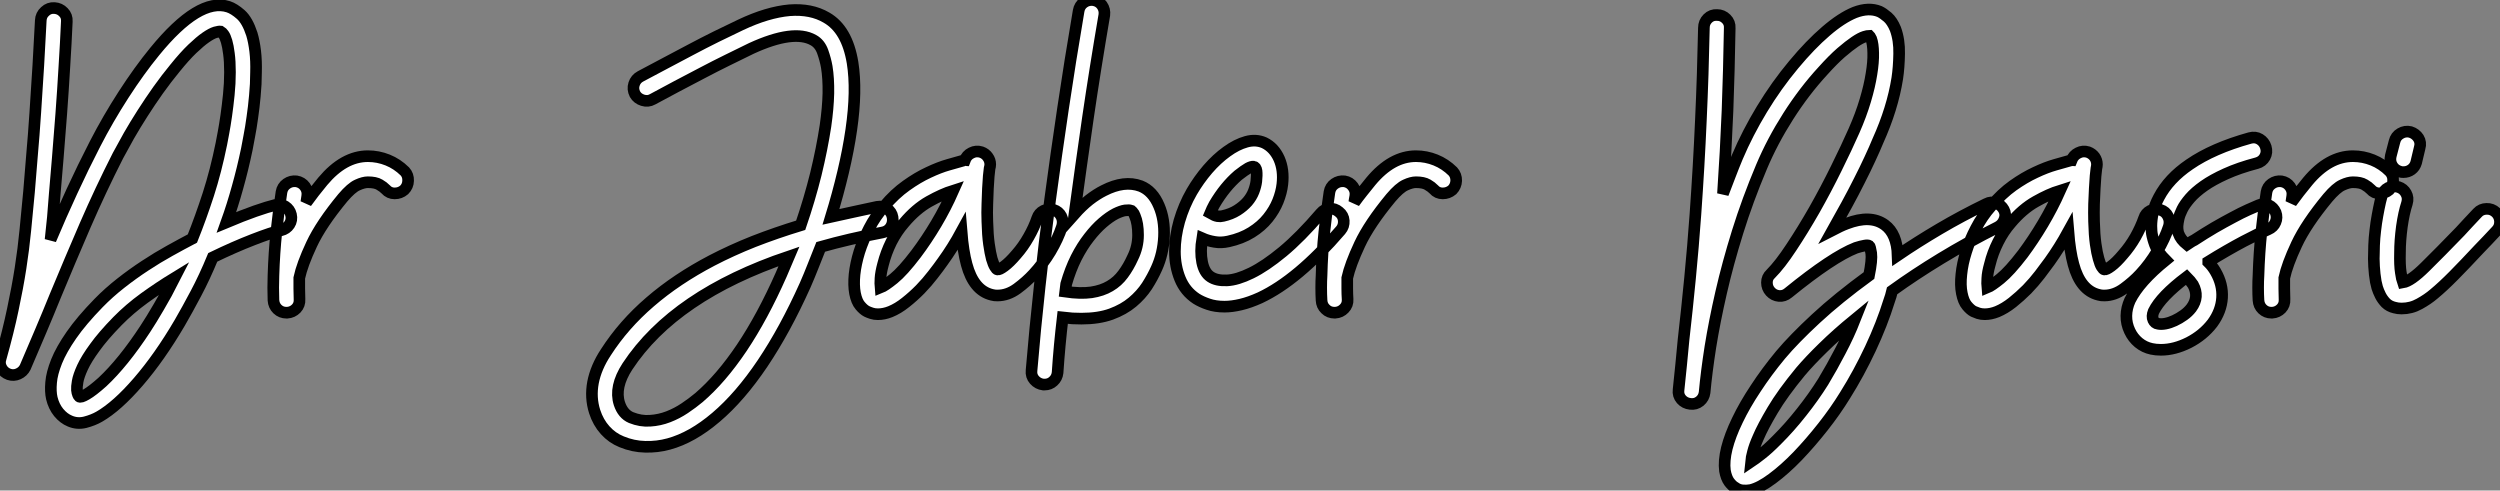
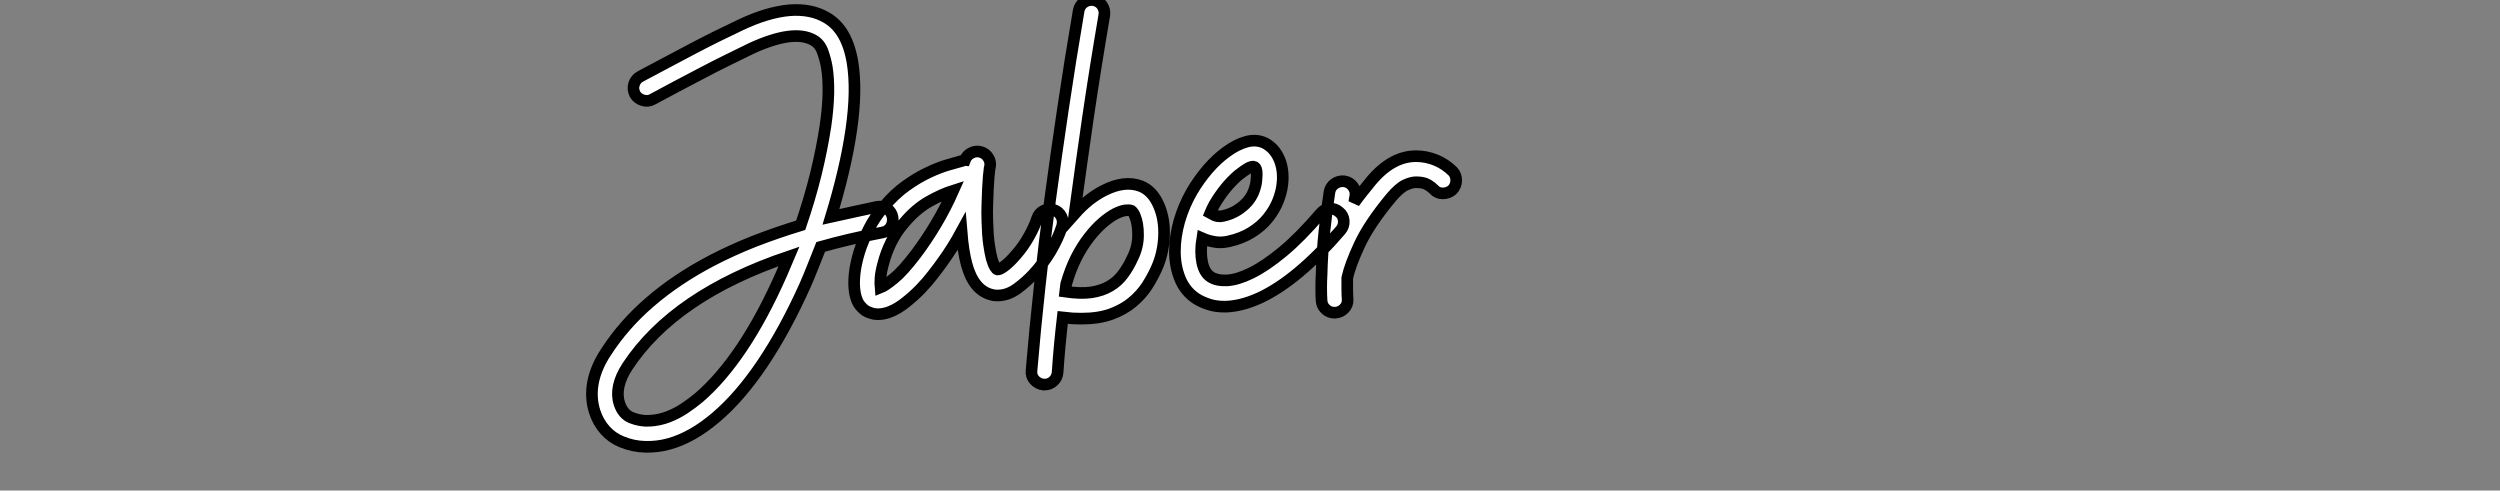
<svg xmlns="http://www.w3.org/2000/svg" viewBox="0.134 -28.691 214.986 42.181">
  <rect x="0.134" y="-28.691" width="214.986" height="42.181" fill="#808080" stroke="none" />
-   <path d="M25.16-10.23L25.16-10.23Q25.27-9.76 25.02-9.38Q24.77-9.00 24.31-8.89L24.31-8.89Q23.49-8.70 21.89-8.08Q20.29-7.46 18.43-6.56L18.43-6.56Q17.72-4.84 16.98-3.45Q16.24-2.05 15.59-0.93L15.59-0.93Q13.86 2.02 12.03 4.14Q10.20 6.26 8.67 7.14L8.67 7.14Q8.15 7.44 7.46 7.62Q6.78 7.79 6.15 7.52L6.15 7.52Q5.61 7.30 5.18 6.78Q4.76 6.26 4.59 5.55L4.59 5.55Q4.46 4.98 4.53 4.20Q4.59 3.42 5.00 2.39Q5.41 1.37 6.28 0.12Q7.14-1.12 8.61-2.63L8.61-2.63Q9.49-3.53 10.51-4.33Q11.54-5.14 12.61-5.84Q13.67-6.54 14.72-7.12Q15.78-7.71 16.68-8.18L16.68-8.18Q17.39-9.95 18.05-11.98Q18.70-14 19.17-16.32L19.17-16.32Q19.22-16.63 19.35-17.27Q19.47-17.91 19.59-18.74Q19.71-19.58 19.81-20.55Q19.91-21.52 19.91-22.48L19.91-22.48Q19.91-23.43 19.82-24.08Q19.74-24.72 19.62-25.13Q19.50-25.54 19.36-25.73Q19.22-25.92 19.11-25.98L19.11-25.98Q18.98-26.00 18.65-25.91Q18.32-25.81 17.83-25.47Q17.34-25.13 16.68-24.50Q16.02-23.87 15.18-22.83L15.18-22.83Q14.44-21.93 13.74-20.95Q13.04-19.96 12.40-18.96Q11.76-17.96 11.22-17.02Q10.69-16.08 10.28-15.31L10.28-15.31Q8.78-12.36 7.46-9.32Q6.15-6.29 4.89-3.25L4.89-3.25Q4.27-1.72 3.62-0.19Q2.98 1.34 2.30 2.90L2.30 2.90Q2.11 3.28 1.71 3.46Q1.31 3.64 0.90 3.50L0.90 3.50Q0.46 3.34 0.26 2.95Q0.05 2.57 0.19 2.13L0.19 2.13Q0.85-0.22 1.24-2.09Q1.64-3.96 1.90-5.63Q2.16-7.30 2.31-8.87Q2.46-10.45 2.63-12.20L2.63-12.20Q2.73-13.48 2.88-15.26Q3.04-17.04 3.17-19.03Q3.31-21.03 3.43-23.08Q3.55-25.13 3.64-26.93L3.64-26.93Q3.66-27.40 4.01-27.71Q4.35-28.03 4.81-28L4.81-28Q5.28-27.97 5.59-27.64Q5.91-27.32 5.88-26.85L5.88-26.85Q5.80-25.02 5.67-22.96Q5.55-20.89 5.40-18.88Q5.25-16.87 5.10-15.08Q4.95-13.29 4.84-12.00L4.84-12.00Q4.76-10.96 4.68-9.99Q4.59-9.02 4.48-8.07L4.48-8.07Q5.36-10.17 6.32-12.24Q7.27-14.30 8.31-16.32L8.31-16.32Q9.41-18.46 10.76-20.55Q12.11-22.64 13.43-24.25L13.43-24.25Q17.25-28.93 19.77-28.11L19.77-28.11Q20.26-27.95 20.84-27.44Q21.41-26.93 21.79-25.76L21.79-25.76Q21.98-25.13 22.08-24.29Q22.18-23.46 22.15-22.45L22.15-22.45Q22.15-21.46 22.05-20.45Q21.96-19.44 21.83-18.57Q21.71-17.69 21.57-16.98Q21.44-16.27 21.36-15.86L21.36-15.86Q21-14.14 20.56-12.58Q20.13-11.02 19.61-9.57L19.61-9.57Q20.97-10.14 22.07-10.53Q23.16-10.91 23.82-11.07L23.82-11.07Q24.28-11.18 24.66-10.94Q25.05-10.69 25.16-10.23ZM12.63-0.41L12.63-0.41Q13.15-1.20 13.79-2.30Q14.44-3.39 15.15-4.79L15.15-4.79Q13.84-3.99 12.55-3.06Q11.27-2.13 10.23-1.07L10.23-1.07Q9.00 0.19 8.29 1.18Q7.57 2.16 7.23 2.90Q6.89 3.64 6.81 4.12Q6.73 4.59 6.75 4.84L6.75 4.84Q6.78 5.11 6.84 5.24Q6.89 5.36 6.95 5.41L6.95 5.41Q7.05 5.52 7.57 5.22Q8.09 4.92 8.94 4.16L8.94 4.16Q9.82 3.34 10.75 2.19Q11.68 1.04 12.63-0.41ZM34.95-13.95L34.95-13.95Q35.25-13.62 35.23-13.15Q35.22-12.69 34.89-12.36L34.89-12.36Q34.54-12.06 34.07-12.06Q33.61-12.06 33.30-12.41L33.30-12.41Q33.11-12.61 32.77-12.81Q32.43-13.02 31.77-13.02L31.77-13.02Q31.39-13.02 30.87-12.78Q30.35-12.55 29.61-11.68L29.61-11.68Q27.75-9.43 26.93-7.68Q26.11-5.93 25.87-4.79L25.87-4.79Q25.87-4.32 25.87-3.87Q25.87-3.42 25.89-2.95L25.89-2.95Q25.92-2.49 25.61-2.16Q25.29-1.83 24.83-1.80L24.83-1.80L24.77-1.80Q24.31-1.80 23.99-2.11Q23.68-2.41 23.65-2.87L23.65-2.87Q23.63-3.36 23.63-3.95Q23.63-4.54 23.65-5.00L23.65-5.00Q23.71-6.97 23.90-8.75Q24.09-10.53 24.34-12.17L24.34-12.17Q24.42-12.63 24.79-12.89Q25.16-13.15 25.62-13.10L25.62-13.10Q26.09-13.02 26.36-12.65Q26.63-12.28 26.55-11.81L26.55-11.81Q26.52-11.68 26.51-11.54Q26.50-11.40 26.47-11.27L26.47-11.27Q26.80-11.73 27.15-12.18Q27.51-12.63 27.89-13.10L27.89-13.10Q29.70-15.26 31.77-15.26L31.77-15.26Q32.65-15.26 33.47-14.93Q34.29-14.60 34.95-13.95Z" fill="white" stroke="black" transform="scale(1,1)" />
  <path d="M76.89-10.01L76.89-10.01Q76.97-9.54 76.73-9.16Q76.48-8.78 76.02-8.70L76.02-8.70Q73.14-8.15 70.71-7.46L70.71-7.46Q70.38-6.62 70.05-5.80Q69.73-4.98 69.37-4.16L69.37-4.16Q67.65-0.33 65.71 2.56Q63.77 5.44 61.71 7.19L61.71 7.19Q59.66 8.94 57.64 9.49L57.64 9.49Q56.66 9.76 55.62 9.73Q54.58 9.71 53.59 9.30L53.59 9.30Q52.77 8.97 52.17 8.30Q51.57 7.63 51.27 6.70L51.27 6.70Q50.89 5.50 51.13 4.20Q51.38 2.90 52.23 1.61L52.23 1.61Q53.76-0.77 56.04-2.73Q58.32-4.70 61.36-6.29L61.36-6.29Q63.03-7.16 64.94-7.92Q66.86-8.67 68.99-9.32L68.99-9.32Q69.75-11.54 70.29-13.71Q70.82-15.89 71.12-17.86L71.12-17.86Q71.34-19.39 71.37-20.67Q71.39-21.96 71.23-22.94L71.23-22.94Q71.12-23.57 70.88-24.25Q70.63-24.94 70.08-25.24L70.08-25.24Q68.39-26.20 64.75-24.53L64.75-24.53Q63.79-24.06 62.71-23.53Q61.63-23.00 60.53-22.42Q59.42-21.85 58.32-21.26Q57.23-20.67 56.25-20.15L56.25-20.15Q55.86-19.93 55.41-20.07Q54.96-20.21 54.74-20.59L54.74-20.59Q54.52-21.03 54.66-21.46Q54.80-21.90 55.21-22.12L55.21-22.12Q56.19-22.64 57.30-23.23Q58.41-23.82 59.51-24.40Q60.62-24.99 61.73-25.54Q62.84-26.09 63.82-26.55L63.82-26.55Q66.12-27.64 68.03-27.81L68.03-27.81Q69.89-27.95 71.20-27.18L71.20-27.18Q72.98-26.17 73.45-23.30L73.45-23.30Q73.83-20.92 73.34-17.53L73.34-17.53Q73.09-15.80 72.64-13.90Q72.19-12.00 71.59-10.04L71.59-10.04Q72.54-10.25 73.54-10.47Q74.54-10.69 75.58-10.91L75.58-10.91Q76.04-10.99 76.43-10.73Q76.81-10.47 76.89-10.01ZM67.32-5.09L67.98-6.64Q58.13-3.31 54.09 2.82L54.09 2.82Q52.94 4.59 53.40 6.02L53.40 6.02Q53.70 6.92 54.41 7.22L54.41 7.22Q55.23 7.55 56.04 7.49Q56.85 7.44 57.60 7.15Q58.35 6.86 59.02 6.41Q59.69 5.96 60.24 5.50L60.24 5.50Q62.13 3.88 63.92 1.22Q65.71-1.45 67.32-5.09L67.32-5.09ZM90.75-10.64L90.75-10.64Q91.19-10.50 91.40-10.09Q91.60-9.68 91.46-9.21L91.46-9.21Q91.11-8.15 90.47-7.07Q89.82-5.99 89.00-5.11L89.00-5.11Q88.40-4.46 87.60-3.87Q86.79-3.28 85.91-3.28L85.91-3.28Q85.78-3.28 85.67-3.29Q85.56-3.31 85.42-3.34L85.42-3.34Q83.86-3.72 83.26-5.96L83.26-5.96Q82.96-7.05 82.82-8.78L82.82-8.78Q82.06-7.38 81.21-6.21L81.21-6.21Q80.86-5.71 80.36-5.07Q79.87-4.43 79.27-3.81Q78.67-3.20 78.01-2.68Q77.36-2.16 76.70-1.89L76.70-1.89Q76.15-1.67 75.63-1.67L75.63-1.67Q75.33-1.67 75.09-1.75Q74.84-1.83 74.68-1.91L74.68-1.91Q74.40-2.05 74.10-2.41Q73.80-2.76 73.66-3.47L73.66-3.47Q73.53-4.16 73.62-5.09Q73.72-6.02 74.03-7.03Q74.35-8.04 74.88-9.06Q75.41-10.09 76.18-10.96L76.18-10.96Q77.08-12.03 78.07-12.73Q79.05-13.43 79.98-13.86Q80.91-14.30 81.69-14.52Q82.47-14.74 82.96-14.88L82.96-14.88Q83.02-14.88 83.04-14.89Q83.07-14.90 83.10-14.90L83.10-14.90Q83.26-15.34 83.67-15.54Q84.08-15.75 84.52-15.61L84.52-15.61Q84.88-15.48 85.08-15.19Q85.29-14.90 85.29-14.55L85.29-14.55Q85.29-14.41 85.23-14.19L85.23-14.19Q85.20-14 85.16-13.55Q85.12-13.10 85.09-12.48Q85.07-11.87 85.04-11.14Q85.01-10.42 85.04-9.65L85.04-9.65Q85.07-8.48 85.18-7.70Q85.29-6.92 85.42-6.44Q85.56-5.96 85.70-5.74Q85.83-5.52 85.91-5.52L85.91-5.52Q86.05-5.47 86.50-5.80Q86.95-6.13 87.53-6.81L87.53-6.81Q88.13-7.49 88.59-8.31Q89.06-9.13 89.33-9.93L89.33-9.93Q89.47-10.36 89.88-10.57Q90.29-10.77 90.75-10.64ZM78.91-6.86L78.91-6.86Q79.82-8.07 80.64-9.45Q81.46-10.83 82.11-12.30L82.11-12.30Q81.16-12.00 80.02-11.36Q78.89-10.72 77.88-9.52L77.88-9.52Q77.25-8.80 76.78-7.88Q76.32-6.95 76.07-5.96L76.07-5.96Q75.88-5.25 75.85-4.76Q75.82-4.27 75.85-3.96L75.85-3.96Q76.21-4.10 76.99-4.73Q77.77-5.36 78.91-6.86ZM99.80-10.99L99.80-10.99Q100.30-9.82 100.23-8.34Q100.16-6.86 99.59-5.61L99.59-5.61Q99.26-4.87 98.77-4.10Q98.27-3.34 97.52-2.71Q96.77-2.08 95.69-1.68Q94.61-1.29 93.13-1.29L93.13-1.29Q92.75-1.29 92.35-1.31Q91.96-1.34 91.52-1.39L91.52-1.39Q91.38-0.19 91.27 0.98Q91.16 2.16 91.08 3.36L91.08 3.36Q91.03 3.80 90.71 4.09Q90.40 4.38 89.96 4.38L89.96 4.38L89.85 4.38Q89.39 4.32 89.09 3.98Q88.79 3.64 88.84 3.17L88.84 3.17Q89.14-0.41 89.54-4.06Q89.93-7.71 90.44-11.53Q90.95-15.34 91.55-19.37Q92.15-23.41 92.89-27.75L92.89-27.75Q92.97-28.22 93.34-28.48Q93.71-28.74 94.17-28.68L94.17-28.68Q94.64-28.60 94.90-28.23Q95.16-27.86 95.10-27.40L95.10-27.40Q94.31-22.78 93.69-18.55Q93.08-14.33 92.53-10.28L92.53-10.28Q93.16-10.99 93.80-11.50Q94.45-12.00 95.05-12.30L95.05-12.30Q96.82-13.21 98.22-12.69L98.22-12.69Q99.26-12.28 99.80-10.99ZM97.54-6.54L97.54-6.54Q98-7.46 98-8.48Q98-9.49 97.73-10.12L97.73-10.12Q97.64-10.36 97.54-10.46Q97.43-10.55 97.40-10.58L97.40-10.58Q97.23-10.64 96.89-10.60Q96.55-10.55 96.06-10.31L96.06-10.31Q95.54-10.04 94.95-9.53Q94.36-9.02 93.78-8.27Q93.19-7.52 92.68-6.52Q92.18-5.52 91.82-4.27L91.82-4.27L91.74-3.61Q93.05-3.42 93.98-3.55Q94.91-3.69 95.58-4.09Q96.25-4.48 96.71-5.11Q97.18-5.74 97.54-6.54ZM115.28-10.47L115.28-10.47Q115.66-10.17 115.69-9.71Q115.72-9.24 115.42-8.89L115.42-8.89Q111.75-4.62 108.50-3.09L108.50-3.09Q107.60-2.68 106.83-2.50Q106.07-2.32 105.44-2.32L105.44-2.32Q104.64-2.32 104.04-2.53Q103.44-2.73 103.00-3.01L103.00-3.01Q102.05-3.64 101.61-4.72Q101.17-5.80 101.17-7.07Q101.17-8.34 101.55-9.68Q101.94-11.02 102.62-12.20L102.62-12.20Q103.22-13.23 104.00-14.14Q104.78-15.04 105.63-15.65Q106.48-16.27 107.31-16.50Q108.14-16.73 108.86-16.41L108.86-16.41Q109.70-16.00 110.13-15.04Q110.55-14.08 110.41-12.85L110.41-12.85Q110.33-12.14 110.03-11.39Q109.73-10.64 109.17-9.94Q108.61-9.24 107.76-8.71Q106.91-8.18 105.77-7.93L105.77-7.93Q105.14-7.79 104.58-7.89Q104.02-7.98 103.52-8.20L103.52-8.20Q103.33-7.05 103.51-6.15Q103.69-5.25 104.23-4.89L104.23-4.89Q104.75-4.54 105.64-4.58Q106.53-4.62 107.73-5.21Q108.94-5.80 110.44-7.04Q111.95-8.29 113.72-10.36L113.72-10.36Q114.02-10.72 114.47-10.75Q114.93-10.77 115.28-10.47ZM104.56-11.10L104.56-11.10Q104.45-10.91 104.37-10.73Q104.29-10.55 104.21-10.36L104.21-10.36Q104.59-10.14 104.84-10.10Q105.08-10.06 105.30-10.12L105.30-10.12Q106.01-10.28 106.53-10.61Q107.05-10.94 107.41-11.35Q107.76-11.76 107.94-12.22Q108.12-12.69 108.17-13.10L108.17-13.10Q108.23-13.64 108.19-13.99Q108.14-14.33 107.93-14.36L107.93-14.36Q107.76-14.38 107.46-14.22Q107.16-14.05 106.61-13.62L106.61-13.62Q105.46-12.63 104.56-11.10ZM125.07-13.95L125.07-13.95Q125.37-13.62 125.36-13.15Q125.34-12.69 125.02-12.36L125.02-12.36Q124.66-12.06 124.20-12.06Q123.73-12.06 123.43-12.41L123.43-12.41Q123.24-12.61 122.90-12.81Q122.55-13.02 121.90-13.02L121.90-13.02Q121.52-13.02 121.00-12.78Q120.48-12.55 119.74-11.68L119.74-11.68Q117.88-9.43 117.06-7.68Q116.24-5.93 115.99-4.79L115.99-4.79Q115.99-4.32 115.99-3.87Q115.99-3.42 116.02-2.95L116.02-2.95Q116.05-2.49 115.73-2.16Q115.42-1.83 114.95-1.80L114.95-1.80L114.90-1.80Q114.43-1.80 114.12-2.11Q113.80-2.41 113.78-2.87L113.78-2.87Q113.75-3.36 113.75-3.95Q113.75-4.54 113.78-5.00L113.78-5.00Q113.83-6.97 114.02-8.75Q114.21-10.53 114.46-12.17L114.46-12.17Q114.54-12.63 114.91-12.89Q115.28-13.15 115.75-13.10L115.75-13.10Q116.21-13.02 116.48-12.65Q116.76-12.28 116.68-11.81L116.68-11.81Q116.65-11.68 116.63-11.54Q116.62-11.40 116.59-11.27L116.59-11.27Q116.92-11.73 117.28-12.18Q117.63-12.63 118.02-13.10L118.02-13.10Q119.82-15.26 121.90-15.26L121.90-15.26Q122.77-15.26 123.59-14.93Q124.41-14.60 125.07-13.95Z" fill="white" stroke="black" transform="scale(1,1)" />
-   <path d="M172.45-10.66L172.45-10.66Q172.67-10.25 172.50-9.82Q172.34-9.38 171.93-9.16L171.93-9.16Q169.33-7.85 167.06-6.47Q164.79-5.09 162.85-3.69L162.85-3.69Q162.80-3.47 162.73-3.24Q162.66-3.01 162.58-2.79L162.58-2.79Q161.98-0.85 160.98 1.29Q159.98 3.42 158.80 5.30L158.80 5.30Q157.98 6.64 156.90 8.01Q155.82 9.38 154.72 10.53Q153.61 11.68 152.54 12.47Q151.48 13.26 150.68 13.45L150.68 13.45Q150.33 13.51 149.99 13.48Q149.64 13.45 149.34 13.23L149.34 13.23Q149.10 13.10 148.84 12.76Q148.58 12.41 148.47 11.79L148.47 11.79Q148.36 10.96 148.63 9.86Q148.91 8.75 149.54 7.45Q150.16 6.15 151.11 4.72Q152.05 3.28 153.25 1.83L153.25 1.83Q154.40 0.46 156.30-1.30Q158.20-3.06 160.86-5.00L160.86-5.00Q161.13-6.34 161.05-6.92Q160.96-7.49 160.88-7.55L160.88-7.55Q160.77-7.63 160.47-7.57Q160.17-7.52 159.73-7.38L159.73-7.38Q157.71-6.59 153.91-3.50L153.91-3.50Q153.55-3.20 153.12-3.24Q152.68-3.28 152.38-3.61L152.38-3.61Q152.08-3.94 152.08-4.39Q152.08-4.84 152.41-5.14L152.41-5.14Q153.20-5.93 154.18-7.42Q155.17-8.91 156.17-10.66Q157.16-12.41 158.05-14.22Q158.94-16.02 159.57-17.45L159.57-17.45Q160.17-18.81 160.54-20.06Q160.91-21.30 161.07-22.33Q161.24-23.35 161.22-24.13Q161.21-24.91 161.05-25.35L161.05-25.35Q160.99-25.48 160.95-25.54Q160.91-25.59 160.88-25.62L160.88-25.62Q160.77-25.62 160.46-25.53Q160.14-25.43 159.65-25.10Q159.16-24.77 158.46-24.17Q157.77-23.57 156.89-22.59L156.89-22.59Q155.28-20.84 153.91-18.69Q152.54-16.54 151.61-14.33L151.61-14.33Q150.41-11.48 149.56-8.75Q148.71-6.02 148.14-3.53Q147.57-1.04 147.22 1.13Q146.88 3.31 146.72 5.06L146.72 5.06Q146.66 5.52 146.31 5.81Q145.95 6.10 145.49 6.04L145.49 6.04Q145.02 5.99 144.72 5.65Q144.42 5.30 144.48 4.84L144.48 4.84Q144.59 3.77 144.70 2.71Q144.80 1.64 144.91 0.52L144.91 0.52Q145.21-2.11 145.47-4.79Q145.73-7.46 145.93-10.25L145.93-10.25Q146.23-14.44 146.40-18.35Q146.58-22.26 146.66-26.30L146.66-26.30Q146.66-26.77 146.99-27.10Q147.32-27.43 147.79-27.40L147.79-27.40Q148.25-27.40 148.58-27.07Q148.91-26.74 148.88-26.28L148.88-26.28Q148.82-22.64 148.69-19.17Q148.55-15.70 148.30-12.03L148.30-12.03Q148.61-12.82 148.91-13.62Q149.21-14.41 149.54-15.20L149.54-15.20Q150.41-17.25 151.65-19.30Q152.90-21.36 154.38-23.13L154.38-23.13Q155.82-24.86 157.15-26.00Q158.48-27.15 159.63-27.62L159.63-27.62Q160.83-28.08 161.76-27.70L161.76-27.70Q162.06-27.56 162.46-27.22Q162.85-26.88 163.13-26.20L163.13-26.20Q163.48-25.24 163.45-24.06Q163.43-22.89 163.29-21.96L163.29-21.96Q162.88-19.36 161.62-16.57L161.62-16.57Q161.35-15.91 160.94-15.03Q160.53-14.14 160.02-13.14Q159.52-12.14 158.93-11.06Q158.34-9.98 157.74-8.91L157.74-8.91Q158.07-9.08 158.35-9.21Q158.64-9.35 158.94-9.46L158.94-9.46Q160.99-10.25 162.22-9.35L162.22-9.35Q163.26-8.59 163.32-6.73L163.32-6.73Q165.01-7.88 166.91-9.00Q168.81-10.12 170.95-11.16L170.95-11.16Q171.36-11.38 171.79-11.22Q172.23-11.07 172.45-10.66ZM156.92 4.13L156.92 4.13Q157.68 2.87 158.39 1.50Q159.11 0.14 159.65-1.23L159.65-1.23Q158.09 0.05 156.93 1.19Q155.77 2.32 154.98 3.25L154.98 3.25Q153.42 5.14 152.57 6.58Q151.72 8.01 151.34 8.91L151.34 8.91Q151.01 9.65 150.88 10.17Q150.74 10.69 150.71 11.02L150.71 11.02Q151.04 10.80 151.60 10.36Q152.16 9.93 152.95 9.13L152.95 9.13Q154.02 8.07 155.06 6.75Q156.10 5.44 156.92 4.13ZM185.93-10.64L185.93-10.64Q186.37-10.50 186.57-10.09Q186.78-9.68 186.64-9.21L186.64-9.21Q186.29-8.15 185.64-7.07Q185-5.99 184.18-5.11L184.18-5.11Q183.58-4.46 182.77-3.87Q181.96-3.28 181.09-3.28L181.09-3.28Q180.95-3.28 180.84-3.29Q180.73-3.31 180.60-3.34L180.60-3.34Q179.04-3.72 178.44-5.96L178.44-5.96Q178.14-7.05 178-8.78L178-8.78Q177.23-7.38 176.39-6.21L176.39-6.21Q176.03-5.71 175.54-5.07Q175.05-4.43 174.45-3.81Q173.84-3.20 173.19-2.68Q172.53-2.16 171.88-1.89L171.88-1.89Q171.33-1.67 170.81-1.67L170.81-1.67Q170.51-1.67 170.26-1.75Q170.02-1.83 169.85-1.91L169.85-1.91Q169.58-2.05 169.28-2.41Q168.98-2.76 168.84-3.47L168.84-3.47Q168.70-4.16 168.80-5.09Q168.89-6.02 169.21-7.03Q169.52-8.04 170.06-9.06Q170.59-10.09 171.36-10.96L171.36-10.96Q172.26-12.03 173.24-12.73Q174.23-13.43 175.16-13.86Q176.09-14.30 176.87-14.52Q177.64-14.74 178.14-14.88L178.14-14.88Q178.19-14.88 178.22-14.89Q178.25-14.90 178.27-14.90L178.27-14.90Q178.44-15.34 178.85-15.54Q179.26-15.75 179.70-15.61L179.70-15.61Q180.05-15.48 180.26-15.19Q180.46-14.90 180.46-14.55L180.46-14.55Q180.46-14.41 180.41-14.19L180.41-14.19Q180.38-14 180.34-13.55Q180.30-13.10 180.27-12.48Q180.24-11.87 180.21-11.14Q180.19-10.42 180.21-9.65L180.21-9.65Q180.24-8.48 180.35-7.70Q180.46-6.92 180.60-6.44Q180.73-5.96 180.87-5.74Q181.01-5.52 181.09-5.52L181.09-5.52Q181.23-5.47 181.68-5.80Q182.13-6.13 182.70-6.81L182.70-6.81Q183.30-7.49 183.77-8.31Q184.23-9.13 184.51-9.93L184.51-9.93Q184.64-10.36 185.05-10.57Q185.46-10.77 185.93-10.64ZM174.09-6.86L174.09-6.86Q174.99-8.07 175.81-9.45Q176.63-10.83 177.29-12.30L177.29-12.30Q176.33-12.00 175.20-11.36Q174.06-10.72 173.05-9.52L173.05-9.52Q172.42-8.80 171.96-7.88Q171.49-6.95 171.25-5.96L171.25-5.96Q171.05-5.25 171.03-4.76Q171-4.27 171.03-3.96L171.03-3.96Q171.38-4.10 172.16-4.73Q172.94-5.36 174.09-6.86ZM195.83-10.42L195.83-10.42Q195.99-9.98 195.81-9.57Q195.64-9.16 195.20-8.97L195.20-8.97Q194.87-8.83 194.32-8.57Q193.78-8.31 193.08-7.94Q192.38-7.57 191.60-7.12Q190.82-6.67 190.03-6.18L190.03-6.18L190.03-6.15Q190.39-5.80 190.66-5.33L190.66-5.33Q191.29-4.24 191.22-3.09Q191.15-1.94 190.39-0.90L190.39-0.90Q189.59 0.14 188.36 0.77Q187.13 1.39 185.96 1.39L185.96 1.39Q185.52 1.39 185.16 1.31L185.16 1.31Q184.54 1.18 184.04 0.77Q183.55 0.36 183.28-0.22L183.28-0.22Q182.98-0.85 182.99-1.53Q183.00-2.21 183.30-2.87L183.30-2.87Q184.10-4.48 186.37-6.32L186.37-6.32Q186.07-6.62 185.79-7Q185.52-7.38 185.36-7.90L185.36-7.90Q185.30-8.07 185.22-8.41Q185.14-8.75 185.14-9.26Q185.14-9.76 185.27-10.39Q185.41-11.02 185.79-11.73L185.79-11.73Q186.64-13.34 188.42-14.55L188.42-14.55Q190.44-15.94 193.61-16.82L193.61-16.82Q194.08-16.95 194.46-16.72Q194.84-16.49 194.98-16.05L194.98-16.05Q195.12-15.59 194.90-15.19Q194.68-14.79 194.21-14.66L194.21-14.66Q192.66-14.25 191.54-13.74Q190.41-13.23 189.66-12.70Q188.91-12.17 188.46-11.65Q188.01-11.13 187.79-10.69L187.79-10.69Q187.57-10.25 187.49-9.90Q187.41-9.54 187.39-9.27Q187.38-9.00 187.42-8.83Q187.46-8.67 187.46-8.64L187.46-8.64Q187.57-8.34 187.75-8.11Q187.93-7.88 188.20-7.66L188.20-7.66Q188.36-7.77 188.51-7.86Q188.66-7.96 188.83-8.04L188.83-8.04Q189.70-8.61 190.55-9.11Q191.40-9.60 192.14-9.99Q192.88-10.39 193.46-10.65Q194.05-10.91 194.38-11.05L194.38-11.05Q194.82-11.24 195.23-11.05Q195.64-10.86 195.83-10.42ZM188.58-2.21L188.58-2.21Q189.29-3.17 188.72-4.21L188.72-4.21Q188.50-4.54 188.17-4.87L188.17-4.87Q185.96-3.20 185.33-1.91L185.33-1.91Q185.16-1.48 185.30-1.18L185.30-1.18Q185.44-0.88 185.71-0.85L185.71-0.85Q185.98-0.79 186.35-0.86Q186.72-0.93 187.13-1.12Q187.54-1.31 187.93-1.59Q188.31-1.86 188.58-2.21ZM205.64-13.95L205.64-13.95Q205.95-13.62 205.93-13.15Q205.92-12.69 205.59-12.36L205.59-12.36Q205.23-12.06 204.77-12.06Q204.30-12.06 204.00-12.41L204.00-12.41Q203.81-12.61 203.47-12.81Q203.13-13.02 202.47-13.02L202.47-13.02Q202.09-13.02 201.57-12.78Q201.05-12.55 200.31-11.68L200.31-11.68Q198.45-9.43 197.63-7.68Q196.81-5.93 196.57-4.79L196.57-4.79Q196.57-4.32 196.57-3.87Q196.57-3.42 196.59-2.95L196.59-2.95Q196.62-2.49 196.31-2.16Q195.99-1.83 195.53-1.80L195.53-1.80L195.47-1.80Q195.01-1.80 194.69-2.11Q194.38-2.41 194.35-2.87L194.35-2.87Q194.32-3.36 194.32-3.95Q194.32-4.54 194.35-5.00L194.35-5.00Q194.41-6.97 194.60-8.75Q194.79-10.53 195.04-12.17L195.04-12.17Q195.12-12.63 195.49-12.89Q195.86-13.15 196.32-13.10L196.32-13.10Q196.79-13.02 197.06-12.65Q197.33-12.28 197.25-11.81L197.25-11.81Q197.22-11.68 197.21-11.54Q197.20-11.40 197.17-11.27L197.17-11.27Q197.50-11.73 197.85-12.18Q198.21-12.63 198.59-13.10L198.59-13.10Q200.39-15.26 202.47-15.26L202.47-15.26Q203.35-15.26 204.17-14.93Q204.99-14.60 205.64-13.95ZM214.78-10.42L214.78-10.42Q215.11-10.09 215.12-9.63Q215.13-9.16 214.80-8.83L214.80-8.83Q214.39-8.39 214.03-8.01Q213.66-7.63 213.30-7.25L213.30-7.25Q212.07-5.93 211.14-4.99Q210.21-4.05 209.45-3.42L209.45-3.42Q208.90-2.95 208.19-2.56Q207.48-2.16 206.66-2.16L206.66-2.16Q206.33-2.16 206.05-2.24L206.05-2.24Q205.59-2.35 205.30-2.64Q205.02-2.93 204.84-3.28Q204.66-3.64 204.56-3.96Q204.47-4.29 204.44-4.46L204.44-4.46Q204.33-5.09 204.29-5.78Q204.25-6.48 204.28-7L204.28-7Q204.28-7.57 204.33-8.23Q204.39-8.89 204.48-9.53Q204.58-10.17 204.70-10.77Q204.82-11.38 204.96-11.87L204.96-11.87Q205.10-12.33 205.51-12.54Q205.92-12.74 206.38-12.61L206.38-12.61Q206.82-12.47 207.04-12.07Q207.26-11.68 207.12-11.21L207.12-11.21Q206.85-10.39 206.68-9.19Q206.52-7.98 206.52-6.97L206.52-6.97Q206.49-5.88 206.59-5.26Q206.68-4.65 206.77-4.40L206.77-4.40Q207.45-4.51 208.69-5.74Q209.94-6.97 211.69-8.78L211.69-8.78Q212.04-9.16 212.41-9.56Q212.78-9.95 213.19-10.39L213.19-10.39Q213.49-10.72 213.96-10.73Q214.42-10.75 214.78-10.42ZM206.55-13.92L206.55-13.92Q206.08-14.05 205.85-14.44Q205.62-14.82 205.73-15.29L205.73-15.29L206.05-16.52Q206.16-16.98 206.56-17.21Q206.96-17.45 207.42-17.34L207.42-17.34Q207.86-17.20 208.11-16.82Q208.35-16.43 208.21-15.97L208.21-15.97L207.91-14.71Q207.80-14.33 207.50-14.11Q207.20-13.89 206.82-13.89L206.82-13.89Q206.63-13.89 206.55-13.92Z" fill="white" stroke="black" transform="scale(1,1)" />
</svg>